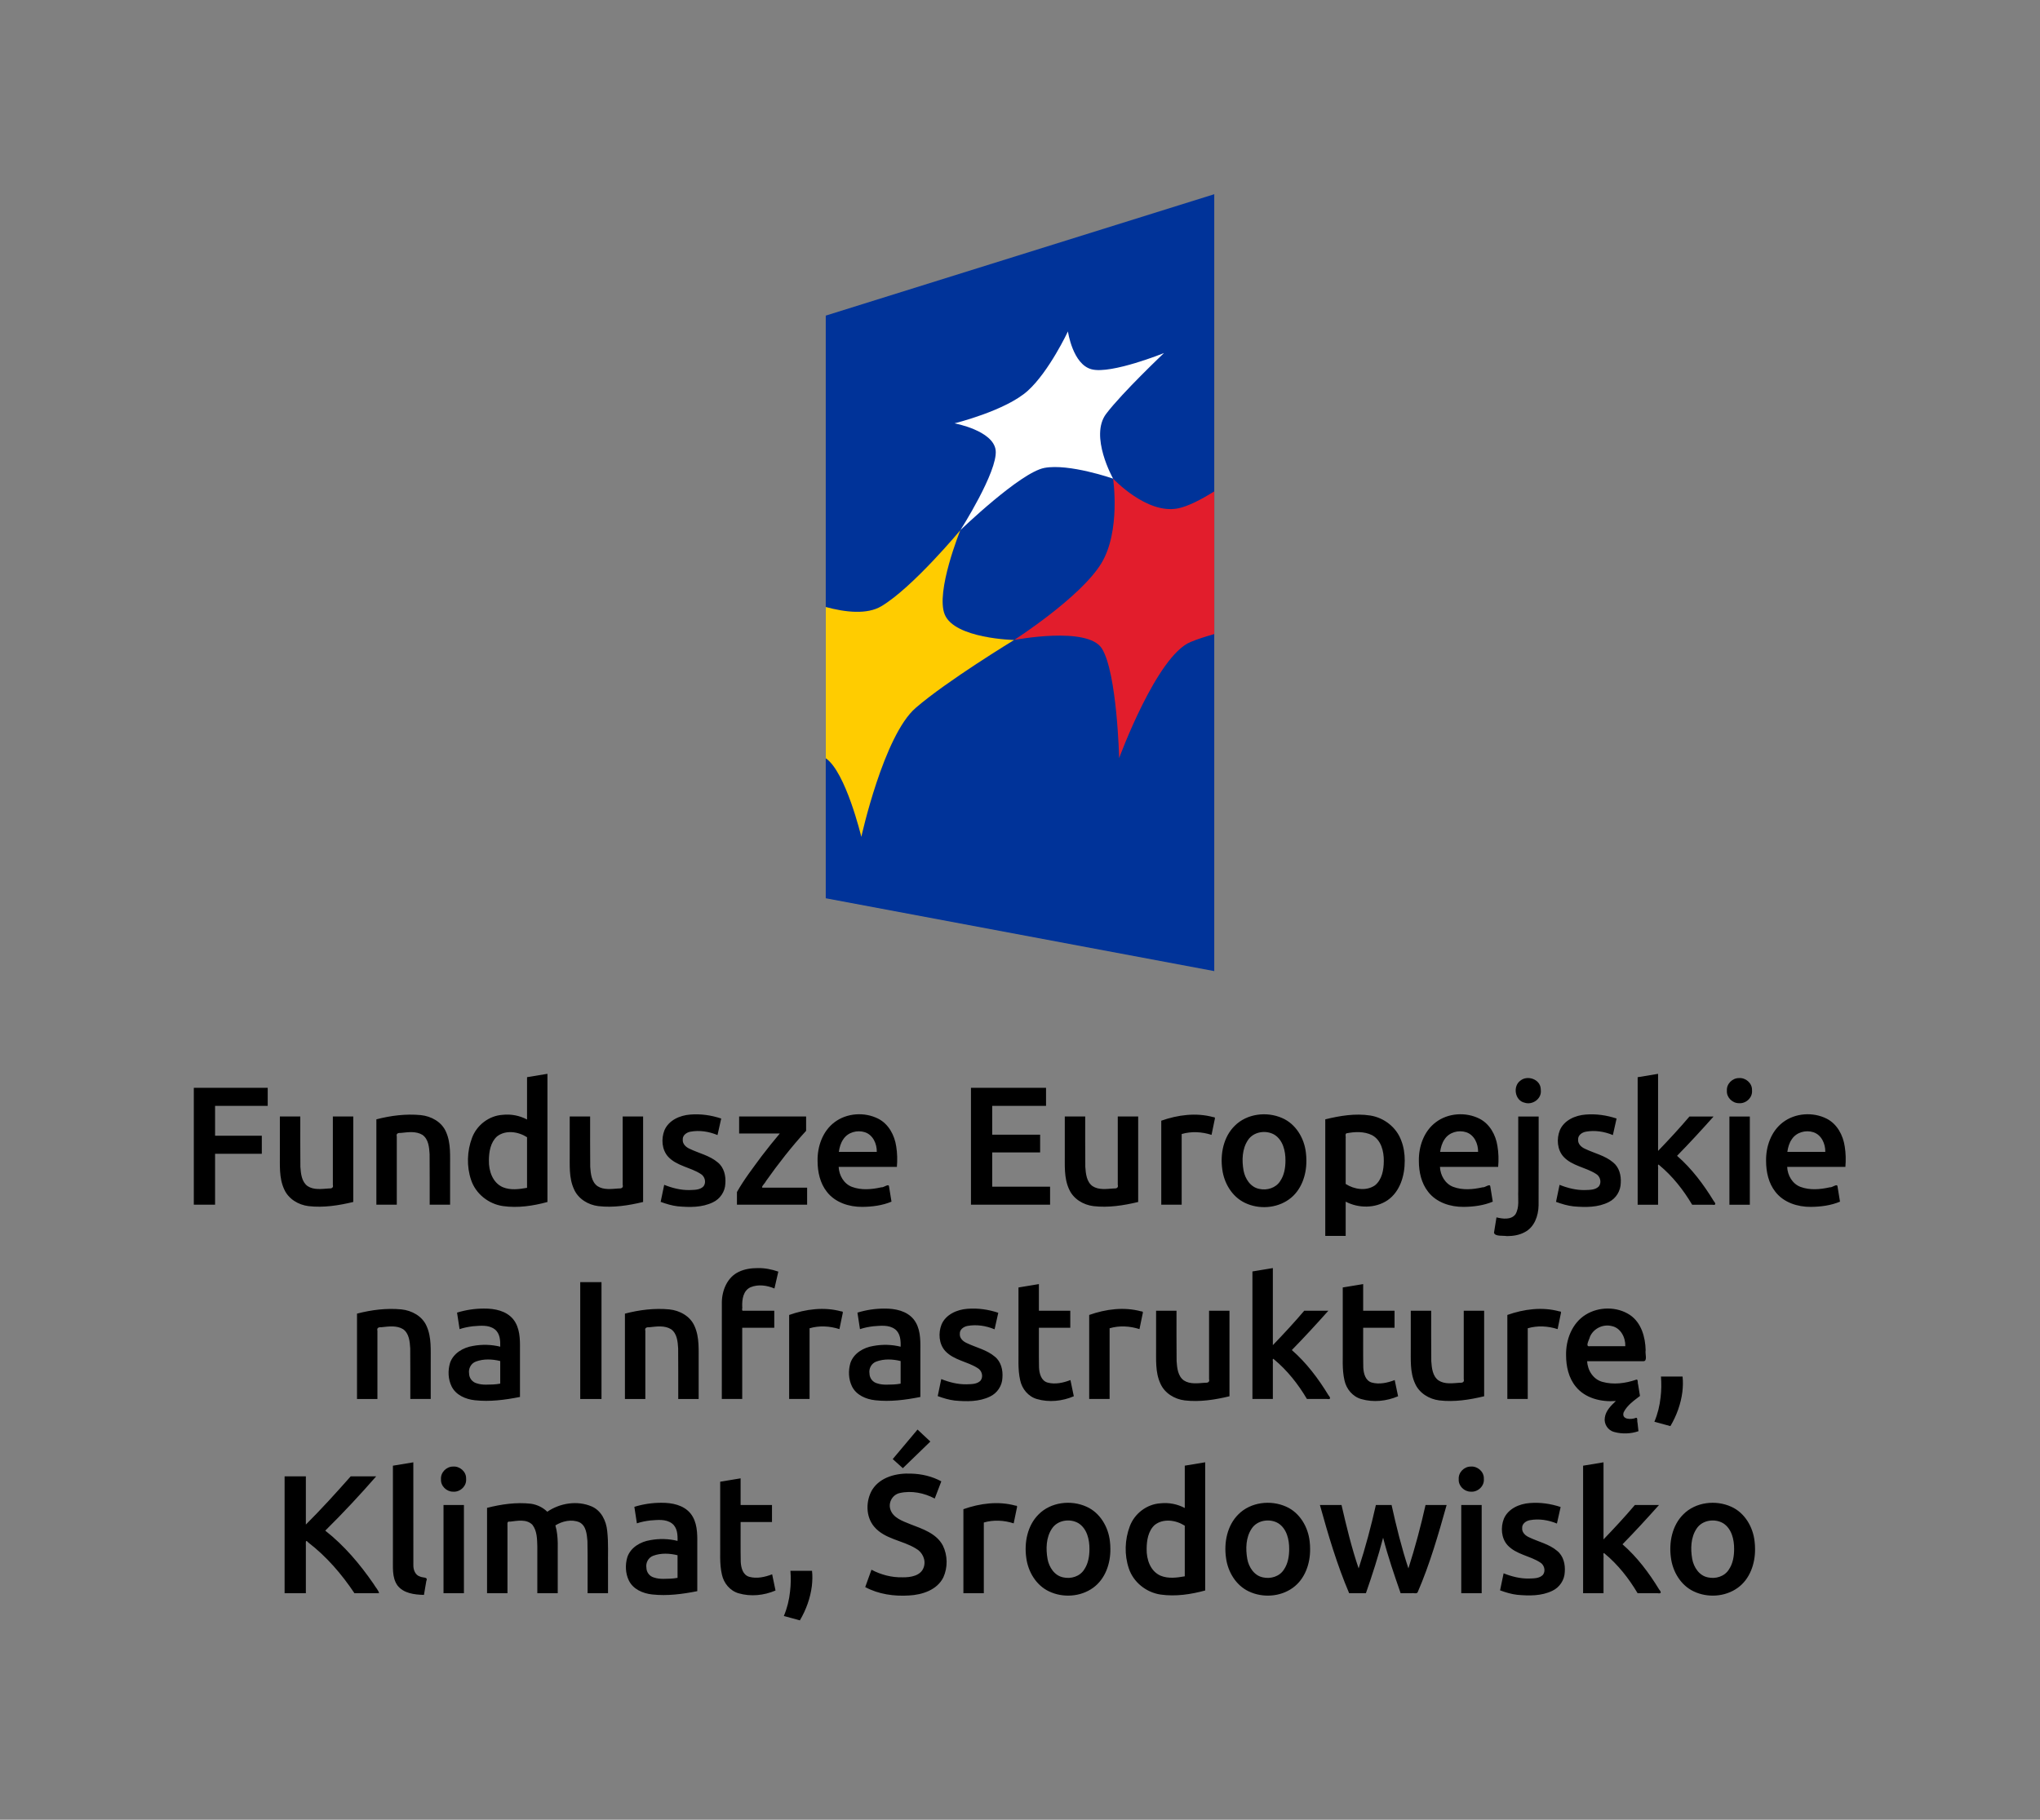
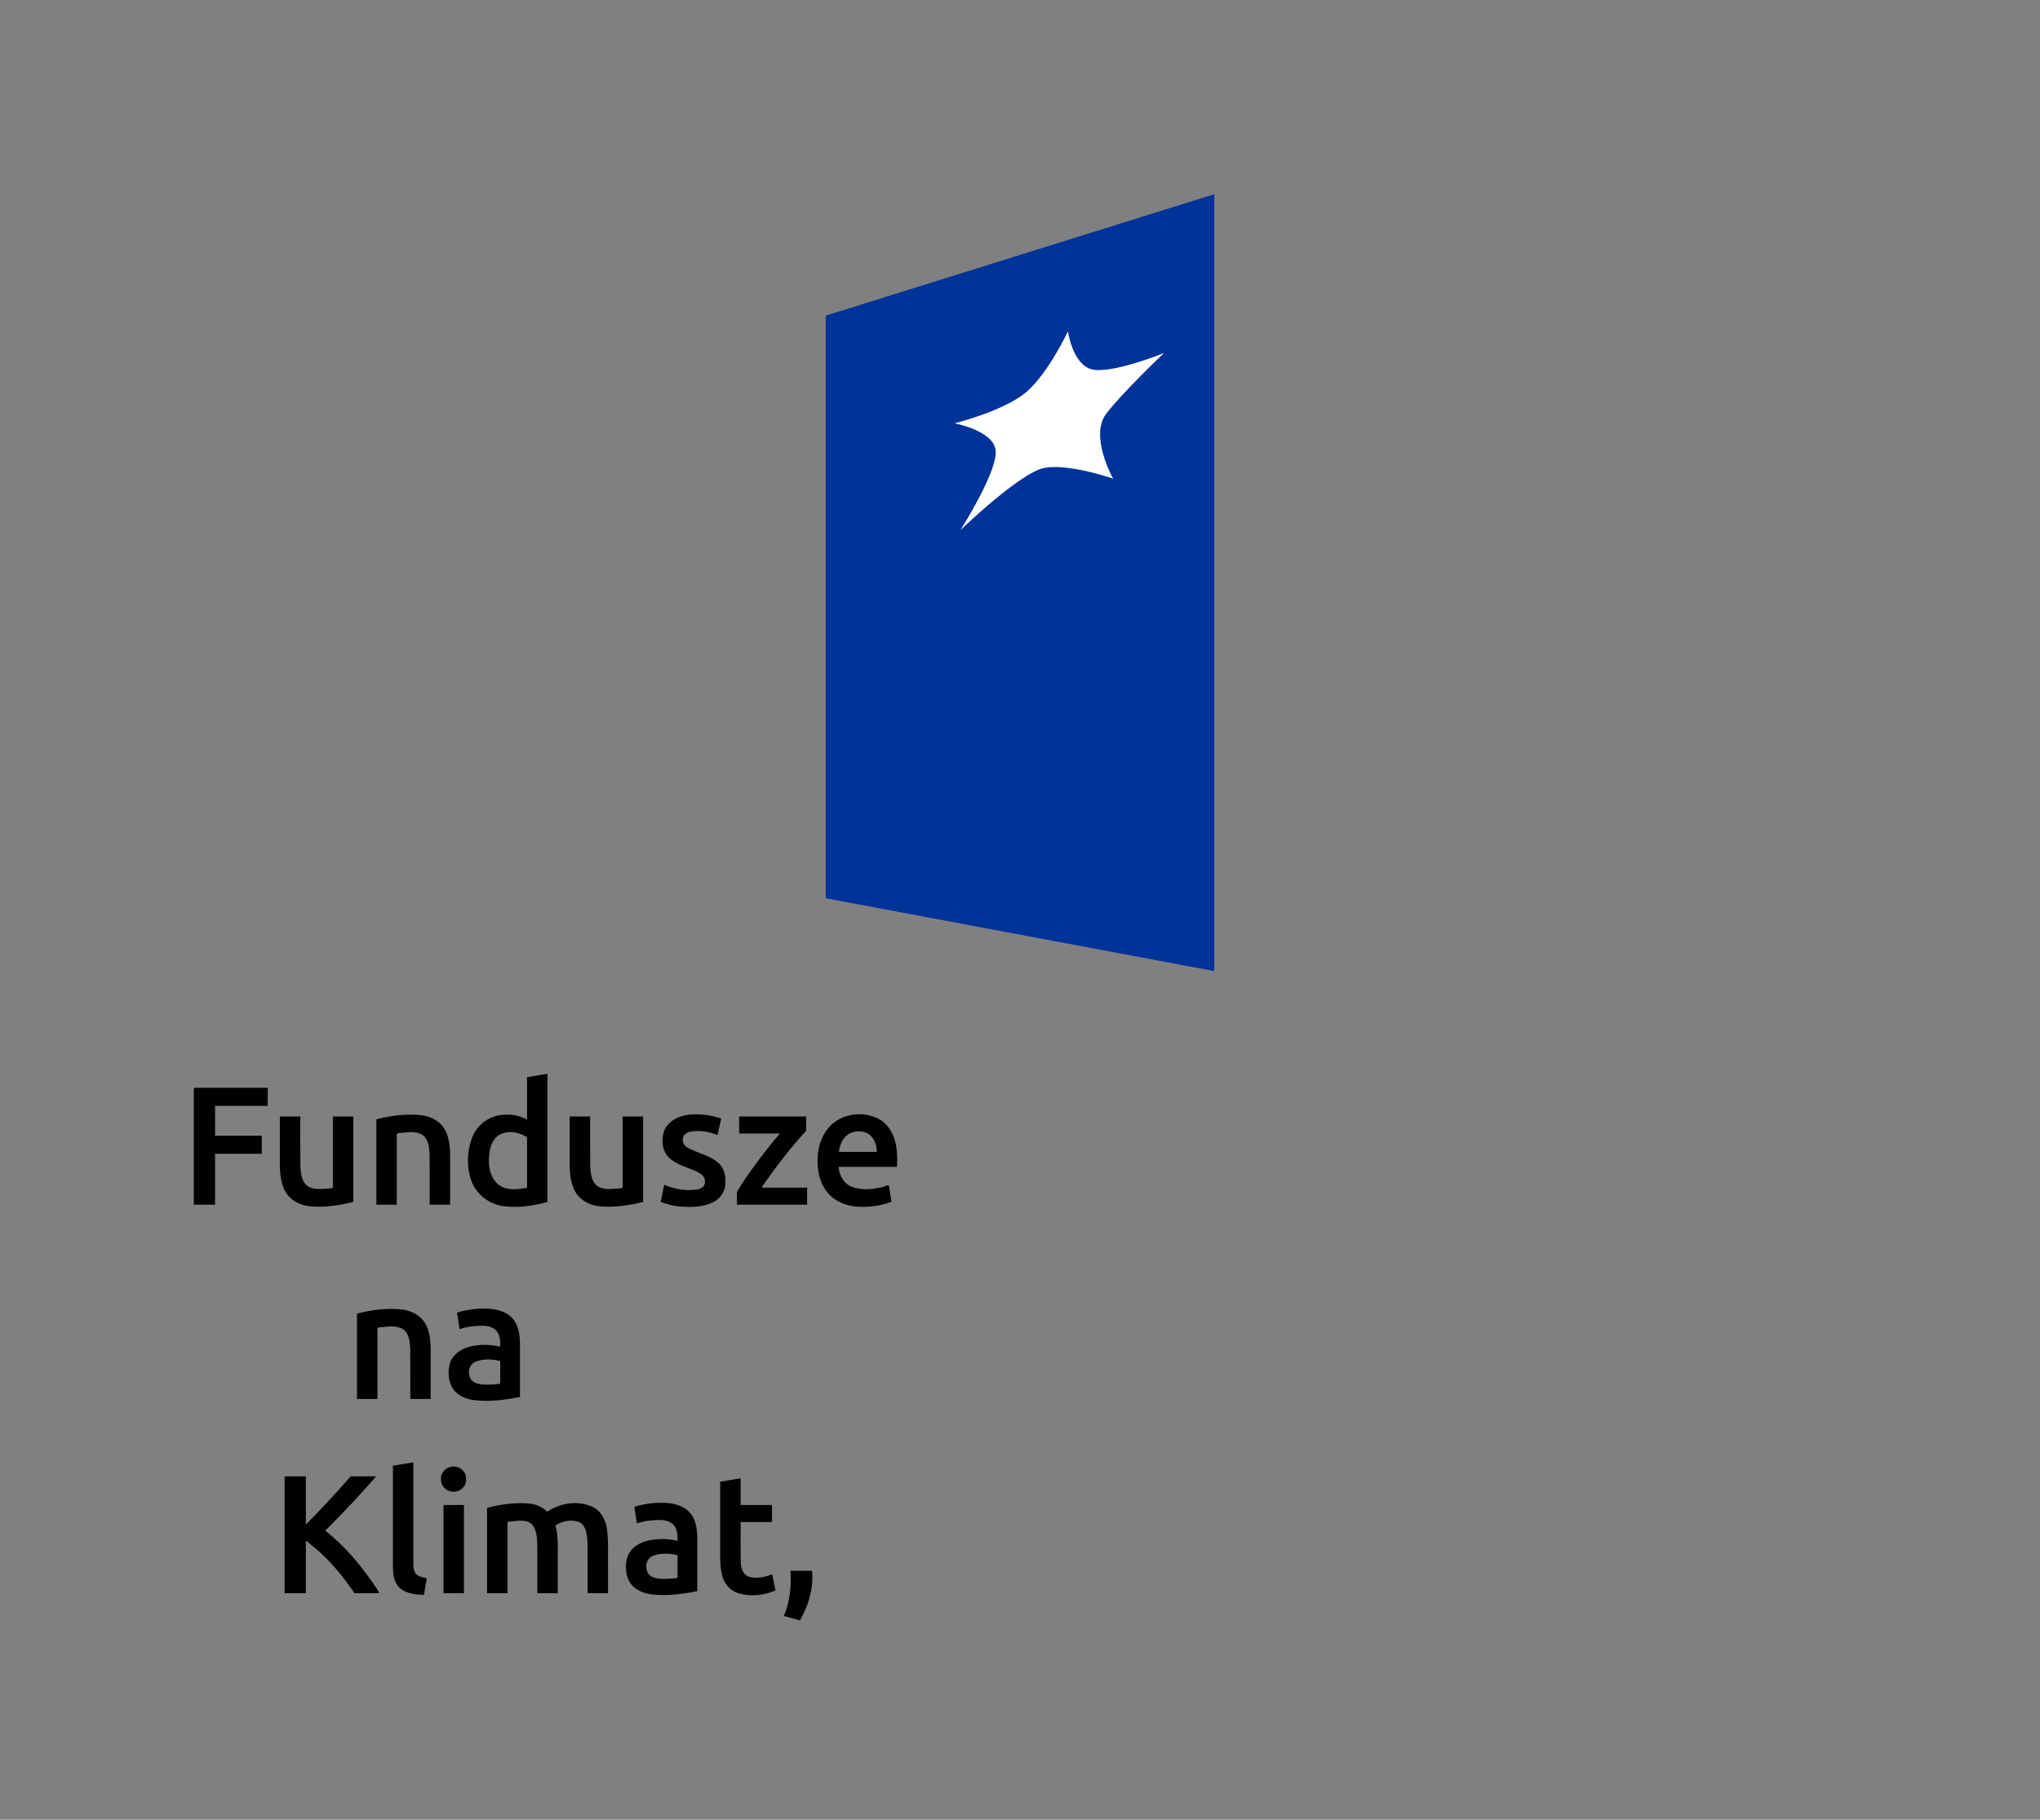
<svg xmlns="http://www.w3.org/2000/svg" width="105mm" height="93.688mm" version="1.1" viewBox="0 0 105 93.688" xml:space="preserve">
  <rect x="0" y="0" width="105" height="93.688" fill="#808080" stroke="none" />
  <defs>
    <clipPath id="clipPath12-1-2">
      <path transform="translate(-70.894,-62.746)" d="M 0,264.86 H 297.638 V 0 H 0 Z" />
    </clipPath>
    <clipPath id="clipPath42-1-3">
      <path transform="translate(-245.49,-63.927)" d="M 0,264.86 H 297.638 V 0 H 0 Z" />
    </clipPath>
    <clipPath id="clipPath56-0-1">
      <path transform="translate(-118.47,-35.579)" d="M 0,264.86 H 297.638 V 0 H 0 Z" />
    </clipPath>
    <clipPath id="clipPath76-1-4">
-       <path transform="translate(-253.01,-38.752)" d="M 0,264.86 H 297.638 V 0 H 0 Z" />
-     </clipPath>
+       </clipPath>
    <clipPath id="clipPath92-5-6">
      <path transform="translate(-127.93,-96.708)" d="M 0,264.86 H 297.638 V 0 H 0 Z" />
    </clipPath>
    <clipPath id="clipPath114-8">
-       <path transform="translate(-266.31,-96.708)" d="M 0,264.86 H 297.638 V 0 H 0 Z" />
-     </clipPath>
+       </clipPath>
  </defs>
  <g>
    <path d="m62.499 9.999v39.998l-19.997-3.75v-29.998z" fill="#039" />
-     <path d="m49.431 27.294s-2.447 2.95-4.062 3.914c-0.739 0.445-1.859 0.316-2.866 0.043v7.788c1.029 0.7 1.83 4.047 1.83 4.047s1.148-5.222 2.802-6.643c1.608-1.393 5.063-3.493 5.063-3.493s-3.057-0.067-3.57-1.308c-0.488-1.168 0.803-4.349 0.803-4.349z" fill="#fc0" stroke-width=".265" />
-     <path d="m57.291 24.642s0.405 2.699-0.606 4.362c-1.064 1.752-4.486 3.946-4.486 3.946s3.781-0.732 4.517 0.441c0.782 1.258 0.887 5.641 0.887 5.641s1.927-5.262 3.676-5.979c0.341-0.144 0.767-0.278 1.221-0.408v-7.347c-0.693 0.435-1.371 0.779-1.881 0.878-1.607 0.31-3.327-1.535-3.327-1.535z" fill="#e21d2c" stroke-width=".265" />
  </g>
  <path d="m54.967 17.063s-0.966 2.062-2.069 3.058c-1.145 1.029-3.769 1.674-3.769 1.674s2.004 0.369 2.119 1.392c0.116 1.078-1.816 4.107-1.816 4.107s3.075-2.968 4.323-3.204c1.269-0.238 3.537 0.552 3.537 0.552s-1.231-2.189-0.355-3.34c0.838-1.103 2.975-3.125 2.975-3.125s-2.706 1.094-3.719 0.838c-0.982-0.245-1.226-1.952-1.226-1.952z" fill="#fff" stroke-width=".265" />
  <g fill="#000000 icc-color(sRGB-IEC61966-2, 0.1, 0, 0, 0)">
    <path transform="matrix(.353 0 0 -.353 25.009 71.288)" d="m0 0c0.699 0.005 1.403 0.015 2.091 0.148v3.296c-1.155 0.285-2.422 0.346-3.55-0.076-0.704-0.255-1.113-1.022-0.99-1.752 0.009-0.663 0.471-1.259 1.115-1.424 0.428-0.146 0.884-0.191 1.335-0.192zm-0.246 11.095c1.528 0.012 3.232-0.321 4.241-1.573 0.967-1.222 0.992-2.847 0.974-4.336v-6.981c-2.16-0.43-4.382-0.724-6.583-0.48-1.344 0.144-2.771 0.754-3.392 2.031-0.509 1.043-0.554 2.296-0.227 3.4 0.476 1.428 1.928 2.266 3.349 2.49 1.313 0.243 2.678 0.211 3.975-0.111 0.024 0.904-0.029 1.949-0.811 2.545-0.905 0.679-2.107 0.509-3.16 0.436-0.663-0.081-1.325-0.202-1.957-0.422-0.123 0.803-0.247 1.607-0.37 2.41 1.278 0.398 2.623 0.594 3.961 0.591zm-18.549-0.737c2.106 0.551 4.309 0.825 6.483 0.617 1.51-0.156 3.03-0.981 3.659-2.419 0.766-1.689 0.584-3.578 0.609-5.382v-5.264h-2.976c-0.008 2.46 0.016 4.921-0.013 7.381-0.061 0.988-0.156 2.171-1.036 2.797-0.934 0.574-2.091 0.402-3.125 0.291-0.423 0.017-0.742-0.07-0.622-0.529v-9.941h-2.977v12.448z" clip-path="url(#clipPath12-1-2)" />
-     <path transform="matrix(.353 0 0 -.353 86.602 70.87)" d="m0 0c0.087-0.735 0.057-1.481-0.023-2.216-0.221-1.77-0.842-3.483-1.748-5.016-0.779 0.213-1.557 0.426-2.336 0.639 0.48 1.137 0.778 2.346 0.904 3.573 0.123 1.001 0.13 2.015 0.055 3.02h3.148zm-8.348 4.425c0.046 1.266-0.677 2.695-2.014 2.943-1.257 0.301-2.64-0.377-3.142-1.573-0.078-0.396-0.784-1.528 0.01-1.37h5.146zm-8.635-1.328c-0.051 2.27 0.87 4.694 2.864 5.926 1.917 1.189 4.551 1.211 6.442-0.04 1.669-1.126 2.247-3.225 2.297-5.14-0.114-0.471 0.304-1.579-0.299-1.607h-8.229c0.051-1.324 0.88-2.641 2.198-3.008 1.629-0.462 3.394-0.228 4.973 0.321 0.275 0.098 0.161-0.497 0.259-0.712 0.09-0.556 0.18-1.113 0.271-1.669-0.883-0.678-1.861-1.352-2.374-2.371-0.38-1.101 1.11-1.111 1.773-0.824 0.309 0.101 0.151-0.501 0.244-0.726 0.045-0.406 0.091-0.813 0.136-1.22-1.127-0.394-2.398-0.428-3.548-0.114-0.911 0.232-1.519 1.176-1.356 2.101 0.136 1.002 0.909 1.752 1.607 2.416-2.119-0.166-4.472 0.38-5.854 2.111-1.037 1.268-1.403 2.949-1.403 4.556zm-1.235 3.818c-1.401 0.452-2.934 0.54-4.354 0.123v-10.308h-2.976v12.251c2.415 0.856 5.087 1.207 7.589 0.52 0.381 0.021 0.197-0.3 0.166-0.526-0.141-0.686-0.283-1.373-0.424-2.059zm-10.71-9.795c-2.127-0.511-4.336-0.859-6.523-0.604-1.484 0.181-2.93 1.05-3.547 2.452-0.78 1.675-0.609 3.555-0.63 5.351v5.273h2.976c0.009-2.452-0.018-4.905 0.015-7.357 0.071-0.991 0.18-2.168 1.052-2.802 0.907-0.592 2.046-0.411 3.065-0.343 0.424-0.028 0.732 0.09 0.615 0.538v9.965h2.977c-1e-6 -4.157-1e-6 -8.315-1e-6 -12.472zm-20.618 15.87c0.992 0.164 1.985 0.328 2.977 0.492v-3.887h4.575v-2.484h-4.575c0.01-1.93-0.021-3.861 0.017-5.79 0.039-0.862 0.301-1.934 1.245-2.202 1.11-0.302 2.287-0.037 3.336 0.366 0.164-0.787 0.328-1.575 0.492-2.362-1.682-0.722-3.616-0.923-5.383-0.406-1.253 0.36-2.169 1.476-2.435 2.731-0.375 1.616-0.215 3.282-0.25 4.926v8.617zm-10.193-8.415c1.569 1.632 3.11 3.293 4.575 5.019h3.518c-1.738-1.945-3.498-3.87-5.325-5.732 2.144-1.869 3.872-4.177 5.347-6.597 0.369-0.436 0.297-0.628-0.236-0.537h-2.91c-1.28 2.16-2.862 4.174-4.803 5.778-0.309 0.301-0.11-0.422-0.166-0.63v-5.148h-2.977v18.597c0.992 0.164 1.985 0.329 2.977 0.493v-11.243zm-6.323-7.455c-2.127-0.511-4.336-0.859-6.523-0.604-1.484 0.181-2.93 1.05-3.547 2.452-0.78 1.675-0.609 3.555-0.63 5.351v5.273h2.976c0.009-2.452-0.018-4.905 0.015-7.357 0.071-0.991 0.18-2.168 1.052-2.802 0.907-0.592 2.046-0.411 3.065-0.343 0.424-0.028 0.732 0.09 0.615 0.538v9.965h2.977v-12.472zm-13.125 9.795c-1.401 0.452-2.934 0.54-4.354 0.123v-10.308h-2.976v12.251c2.415 0.856 5.087 1.207 7.589 0.52 0.381 0.021 0.197-0.3 0.166-0.526-0.141-0.686-0.283-1.373-0.424-2.059zm-17.64 6.075c0.992 0.164 1.985 0.328 2.977 0.492v-3.887h4.575v-2.484h-4.575c0.01-1.93-0.021-3.861 0.017-5.79 0.039-0.862 0.301-1.934 1.245-2.202 1.11-0.302 2.287-0.037 3.336 0.366 0.164-0.787 0.328-1.575 0.492-2.362-1.682-0.722-3.616-0.923-5.383-0.406-1.253 0.36-2.169 1.476-2.435 2.731-0.375 1.616-0.215 3.282-0.25 4.926v8.617zm-7.568-14.123c0.698 0.028 1.54-0.005 2.051 0.552 0.429 0.583 0.179 1.471-0.442 1.814-1.502 0.965-3.465 1.139-4.722 2.492-0.933 1.03-1.034 2.617-0.538 3.87 0.625 1.457 2.252 2.171 3.753 2.281 1.525 0.128 3.073-0.094 4.521-0.578-0.18-0.804-0.361-1.607-0.541-2.411-1.233 0.514-2.62 0.736-3.941 0.493-0.565-0.101-1.168-0.52-1.126-1.158-0.049-0.631 0.466-1.096 0.994-1.334 1.37-0.664 2.936-0.983 4.117-1.995 0.912-0.733 1.193-1.967 1.099-3.086-0.04-1.158-0.76-2.236-1.808-2.727-1.589-0.776-3.423-0.743-5.143-0.584-0.853 0.099-1.679 0.356-2.483 0.648 0.172 0.828 0.345 1.657 0.517 2.485 1.174-0.469 2.418-0.787 3.69-0.763zm-11.708-0.053c0.699 0.005 1.403 0.015 2.091 0.148v3.296c-1.155 0.285-2.422 0.346-3.55-0.076-0.705-0.255-1.113-1.022-0.99-1.752 9e-3 -0.663 0.47-1.259 1.114-1.424 0.429-0.146 0.885-0.191 1.336-0.192zm-0.246 11.095c1.528 0.012 3.232-0.322 4.241-1.573 0.967-1.222 0.993-2.847 0.974-4.336v-6.981c-2.16-0.43-4.383-0.724-6.584-0.48-1.344 0.144-2.771 0.755-3.392 2.031-0.508 1.043-0.553 2.296-0.227 3.4 0.476 1.429 1.929 2.267 3.35 2.49 1.313 0.243 2.678 0.211 3.975-0.111 0.024 0.904-0.03 1.949-0.812 2.545-0.905 0.679-2.107 0.509-3.16 0.436-0.663-0.081-1.325-0.202-1.957-0.422-0.123 0.803-0.246 1.607-0.369 2.41 1.277 0.398 2.623 0.594 3.961 0.591zm-6.587-2.995c-1.401 0.452-2.934 0.54-4.354 0.123v-10.308h-2.976v12.251c2.415 0.856 5.087 1.207 7.589 0.52 0.381 0.021 0.197-0.3 0.166-0.526-0.141-0.686-0.283-1.373-0.424-2.059zm-11.91 8.903c1.022 0.017 2.038-0.183 3.001-0.517-0.188-0.82-0.377-1.64-0.565-2.46-1.083 0.458-2.381 0.647-3.491 0.179-1.066-0.48-1.246-1.776-1.208-2.815 0.062-0.197-0.152-0.671 0.166-0.611h4.508v-2.484h-4.674v-10.382h-2.976c3e-3 4.694-7e-3 9.388 5e-3 14.082 0.013 1.758 0.794 3.671 2.463 4.455 0.857 0.419 1.826 0.552 2.771 0.553zm-19.365-6.645c2.106 0.552 4.309 0.825 6.483 0.617 1.51-0.155 3.03-0.981 3.659-2.419 0.765-1.69 0.584-3.578 0.608-5.382v-5.264h-2.977c-8e-3 2.46 0.016 4.921-0.013 7.381-0.059 0.988-0.155 2.171-1.036 2.797-0.933 0.575-2.09 0.402-3.125 0.291-0.423 0.016-0.742-0.07-0.623-0.529v-9.941h-2.977v12.448zm-6.517 4.599h3.1v-17.048h-3.1z" clip-path="url(#clipPath42-1-3)" />
    <path transform="matrix(.353 0 0 -.353 41.795 80.871)" d="m0 0c0.087-0.735 0.057-1.481-0.023-2.216-0.221-1.77-0.842-3.483-1.748-5.016-0.779 0.213-1.557 0.426-2.336 0.639 0.48 1.137 0.778 2.346 0.904 3.573 0.123 1.001 0.13 2.015 0.055 3.02h3.148zm-13.388 12.99c0.992 0.164 1.985 0.328 2.977 0.492v-3.887h4.575v-2.484h-4.575c0.01-1.93-0.021-3.861 0.017-5.79 0.039-0.862 0.301-1.934 1.245-2.202 1.11-0.302 2.287-0.037 3.336 0.366 0.164-0.787 0.328-1.575 0.492-2.362-1.682-0.722-3.616-0.923-5.383-0.406-1.253 0.36-2.169 1.476-2.435 2.731-0.375 1.616-0.215 3.282-0.25 4.926v8.617zm-8.31-14.168c0.699 0.005 1.403 0.015 2.091 0.148v3.296c-1.155 0.285-2.422 0.346-3.55-0.076-0.705-0.255-1.113-1.022-0.99-1.752 0.009-0.663 0.47-1.259 1.114-1.424 0.429-0.146 0.885-0.191 1.336-0.192zm-0.246 11.095c1.528 0.012 3.232-0.322 4.241-1.573 0.967-1.222 0.993-2.847 0.974-4.336v-6.981c-2.16-0.43-4.383-0.724-6.584-0.48-1.344 0.144-2.771 0.755-3.392 2.031-0.508 1.043-0.553 2.296-0.227 3.4 0.476 1.429 1.929 2.267 3.35 2.49 1.313 0.243 2.678 0.211 3.975-0.111 0.024 0.904-0.03 1.949-0.812 2.545-0.905 0.679-2.107 0.509-3.16 0.436-0.663-0.081-1.325-0.202-1.957-0.422-0.123 0.803-0.246 1.607-0.369 2.41 1.277 0.398 2.623 0.594 3.961 0.591zm-18.107-6.422c-0.034 1.092-0.021 2.317-0.725 3.22-0.854 0.862-2.184 0.573-3.261 0.451-0.537 0.105-0.332-0.433-0.369-0.759v-9.677h-2.977v12.448c2.079 0.529 4.255 0.843 6.399 0.602 0.888-0.132 1.742-0.536 2.383-1.168 1.861 1.269 4.382 1.672 6.48 0.769 1.405-0.606 2.123-2.127 2.259-3.58 0.198-1.734 0.089-3.483 0.117-5.225v-3.845h-2.977c-0.013 2.531 0.027 5.063-0.024 7.594-0.087 0.993-0.175 2.264-1.188 2.76-1.14 0.47-2.468 0.163-3.486-0.465 0.507-1.702 0.3-3.493 0.344-5.243v-4.646h-2.977v6.765zm-10.703-6.769h-2.977v12.866h2.977v-12.866zm0.32 16.629c0.074-1.032-0.906-1.909-1.915-1.818-0.955-0.001-1.818 0.848-1.75 1.818-0.075 0.978 0.784 1.846 1.75 1.844 0.978 0.085 1.94-0.735 1.912-1.738zm-6.149-16.873c-1.376 0.034-2.998 0.219-3.885 1.409-0.814 1.192-0.611 2.694-0.641 4.063v13.372c0.992 0.164 1.984 0.328 2.976 0.492 0.004-4.999-0.007-9.997 0.005-14.996-0.016-0.681 0.273-1.467 0.991-1.671 0.398-0.201 1.197-0.007 0.898-0.642-0.115-0.676-0.23-1.351-0.344-2.027zm-10.135 0.247c-1.853 2.777-4.069 5.353-6.724 7.393-0.485 0.563-0.344-0.097-0.36-0.446v-6.947h-3.1v17.048h3.1v-7.036c2.27 2.261 4.419 4.638 6.543 7.036h3.714c-2.38-2.729-4.853-5.378-7.429-7.922 2.762-2.167 5.055-4.881 7.04-7.763 0.228-0.42 0.812-1.053 0.794-1.363h-3.578z" clip-path="url(#clipPath56-0-1)" />
    <path transform="matrix(.353 0 0 -.353 89.256 79.751)" d="m0 0c0.012 1.382-0.356 2.976-1.601 3.763-1.241 0.731-3.069 0.459-3.873-0.795-0.858-1.283-0.892-2.939-0.637-4.413 0.22-1.204 1.014-2.447 2.291-2.691 1.121-0.257 2.417 0.128 3.048 1.133 0.601 0.873 0.772 1.965 0.773 3.003zm3.051 0c0.027-2.123-0.749-4.393-2.532-5.664-1.834-1.323-4.408-1.481-6.43-0.505-1.877 0.894-3.041 2.869-3.301 4.886-0.314 2.229 0.159 4.711 1.805 6.341 1.788 1.801 4.725 2.142 6.992 1.109 1.975-0.882 3.177-2.966 3.402-5.063 0.044-0.366 0.064-0.735 0.064-1.104zm-22.094 1.403c1.569 1.632 3.11 3.293 4.575 5.019h3.518c-1.738-1.945-3.498-3.87-5.325-5.732 2.144-1.869 3.872-4.177 5.347-6.597 0.369-0.436 0.297-0.628-0.236-0.537h-2.91c-1.28 2.16-2.862 4.174-4.803 5.778-0.309 0.301-0.11-0.422-0.166-0.63v-5.148h-2.977v18.597c0.992 0.164 1.985 0.329 2.977 0.493v-11.243zm-10.875-5.708c0.698 0.028 1.54-0.005 2.051 0.552 0.429 0.583 0.179 1.471-0.442 1.814-1.502 0.965-3.465 1.139-4.722 2.492-0.933 1.03-1.034 2.617-0.538 3.87 0.625 1.457 2.252 2.171 3.753 2.281 1.525 0.128 3.073-0.094 4.521-0.578-0.18-0.804-0.361-1.607-0.541-2.411-1.233 0.514-2.62 0.736-3.941 0.493-0.565-0.101-1.168-0.52-1.126-1.158-0.049-0.631 0.466-1.096 0.994-1.334 1.37-0.664 2.936-0.983 4.117-1.995 0.912-0.733 1.193-1.967 1.099-3.086-0.04-1.158-0.76-2.236-1.808-2.727-1.589-0.776-3.423-0.743-5.143-0.584-0.853 0.099-1.679 0.356-2.483 0.648 0.172 0.828 0.345 1.657 0.517 2.485 1.174-0.469 2.418-0.787 3.69-0.763zm-6.891-2.141h-2.977v12.866h2.977v-12.866zm0.319 16.629c0.074-1.032-0.906-1.909-1.914-1.818-0.955-0.001-1.818 0.848-1.751 1.818-0.074 0.978 0.784 1.846 1.751 1.844 0.978 0.085 1.94-0.735 1.912-1.738zm-14.691-8.533c-0.709-2.735-1.577-5.426-2.507-8.093h-2.444c-1.773 4.162-3.055 8.512-4.263 12.865h3.15c0.717-3.111 1.465-6.225 2.497-9.249 0.991 3.039 1.811 6.132 2.514 9.249h2.288c0.689-3.115 1.452-6.218 2.454-9.249 0.974 3.042 1.801 6.132 2.498 9.249h3.076c-1.208-4.301-2.444-8.616-4.223-12.722-0.138-0.286-0.593-0.08-0.875-0.143h-1.609c-0.929 2.672-1.852 5.351-2.555 8.093zm-13.695-1.65c0.012 1.382-0.356 2.976-1.601 3.763-1.241 0.731-3.069 0.459-3.873-0.795-0.858-1.283-0.892-2.939-0.637-4.413 0.22-1.204 1.014-2.447 2.291-2.691 1.121-0.257 2.417 0.128 3.048 1.133 0.601 0.873 0.772 1.965 0.773 3.003zm3.051 0c0.027-2.123-0.749-4.393-2.532-5.664-1.834-1.323-4.408-1.481-6.43-0.505-1.877 0.894-3.041 2.869-3.301 4.886-0.314 2.229 0.159 4.711 1.805 6.341 1.788 1.801 4.725 2.142 6.992 1.109 1.975-0.882 3.177-2.966 3.402-5.063 0.044-0.366 0.064-0.735 0.064-1.104zm-23.834 0.03c-0.038-1.528 0.534-3.281 2.048-3.927 1.113-0.454 2.361-0.288 3.512-0.083v7.38c-1.27 0.821-3.121 1.103-4.38 0.115-0.954-0.868-1.173-2.258-1.18-3.485zm8.536-6.076c-2.099-0.575-4.319-0.903-6.489-0.597-2.093 0.302-3.97 1.787-4.643 3.807-0.671 1.979-0.598 4.209 0.14 6.158 0.692 1.854 2.485 3.227 4.469 3.345 1.219 0.133 2.465-0.108 3.547-0.684v6.175c0.992 0.164 1.984 0.328 2.976 0.492v-18.696zm-16.876 6.046c0.012 1.382-0.356 2.976-1.601 3.763-1.241 0.731-3.069 0.459-3.873-0.795-0.858-1.283-0.892-2.939-0.637-4.413 0.22-1.204 1.014-2.447 2.291-2.691 1.121-0.257 2.417 0.128 3.048 1.133 0.601 0.873 0.772 1.965 0.773 3.003zm3.051 0c0.027-2.123-0.749-4.393-2.532-5.664-1.834-1.323-4.408-1.481-6.43-0.505-1.877 0.894-3.041 2.869-3.301 4.886-0.314 2.229 0.159 4.711 1.805 6.341 1.788 1.801 4.725 2.142 6.992 1.109 1.975-0.882 3.177-2.966 3.402-5.063 0.044-0.366 0.064-0.735 0.064-1.104zm-14.099 3.743c-1.401 0.452-2.934 0.54-4.354 0.123v-10.308h-2.976v12.251c2.415 0.856 5.087 1.207 7.589 0.52 0.381 0.021 0.197-0.3 0.166-0.526-0.141-0.686-0.283-1.373-0.424-2.059zm-12.15 11.933c-1.337-1.296-2.673-2.591-4.01-3.887-0.492 0.443-0.983 0.886-1.475 1.329 1.205 1.435 2.411 2.87 3.616 4.305 0.623-0.582 1.246-1.165 1.869-1.747zm-4.059-19.803c1.145-0.017 2.67 0.201 3.091 1.456 0.375 1.053-0.181 2.226-1.143 2.742-1.947 1.214-4.538 1.349-6.088 3.195-1.25 1.485-1.232 3.775-0.265 5.398 1.188 1.867 3.576 2.435 5.659 2.333 1.526-0.035 3.058-0.398 4.404-1.126l-0.96-2.508c-1.544 0.821-3.404 1.196-5.123 0.796-1.017-0.231-1.655-1.332-1.362-2.331 0.377-1.293 1.827-1.758 2.945-2.216 1.751-0.673 3.791-1.332 4.726-3.108 0.702-1.419 0.73-3.186 0.074-4.627-0.905-1.852-3.087-2.555-5.012-2.653-2.179-0.14-4.443 0.18-6.383 1.224 0.303 0.844 0.607 1.689 0.91 2.533 1.39-0.736 2.948-1.147 4.526-1.107z" clip-path="url(#clipPath76-1-4)" />
    <path transform="matrix(.353 0 0 -.353 45.129 59.305)" d="m0 0c0.023 1.175-0.55 2.483-1.74 2.87-1.123 0.364-2.477-0.007-3.139-1.02-0.383-0.543-0.562-1.2-0.656-1.85h5.535zm-8.635-1.328c-0.042 2.104 0.729 4.335 2.45 5.638 1.795 1.375 4.39 1.544 6.393 0.532 1.518-0.775 2.383-2.402 2.624-4.038 0.162-0.988 0.181-1.996 0.097-2.993h-8.488c0.053-1.229 0.757-2.474 1.947-2.916 1.361-0.508 2.878-0.375 4.269-0.06 0.345-0.069 1.071 0.597 1.126 0.133 0.12-0.742 0.24-1.483 0.36-2.225-1.34-0.564-2.818-0.75-4.264-0.762-1.912-0.016-3.953 0.634-5.156 2.195-1.002 1.261-1.355 2.916-1.357 4.497zm-1.67 4.403c-2.119-2.313-4.056-4.791-5.865-7.353-0.099-0.27-0.75-0.845-0.499-0.938h6.511v-2.484h-10.233v1.845c1.045 1.856 2.358 3.542 3.616 5.255 0.847 1.117 1.731 2.206 2.632 3.281h-5.929v2.485h9.767v-2.091zm-17.003-8.64c0.698 0.028 1.541-0.006 2.052 0.552 0.429 0.583 0.179 1.471-0.442 1.814-1.502 0.965-3.465 1.139-4.722 2.492-0.934 1.03-1.034 2.617-0.538 3.87 0.625 1.457 2.251 2.171 3.753 2.281 1.525 0.128 3.073-0.094 4.521-0.578-0.18-0.804-0.361-1.607-0.541-2.411-1.233 0.514-2.62 0.736-3.941 0.493-0.565-0.101-1.168-0.52-1.126-1.158-0.049-0.631 0.466-1.097 0.994-1.334 1.37-0.664 2.936-0.983 4.117-1.995 0.912-0.732 1.193-1.967 1.1-3.086-0.04-1.158-0.76-2.236-1.808-2.727-1.59-0.776-3.424-0.743-5.144-0.584-0.852 0.099-1.679 0.356-2.482 0.648 0.172 0.828 0.345 1.657 0.517 2.485 1.174-0.469 2.417-0.788 3.689-0.763zm-6.765-1.74c-2.127-0.51-4.336-0.859-6.524-0.604-1.484 0.181-2.929 1.051-3.547 2.452-0.78 1.675-0.609 3.555-0.63 5.351v5.273h2.976c0.009-2.452-0.018-4.905 0.015-7.357 0.071-0.991 0.18-2.168 1.052-2.802 0.907-0.592 2.046-0.411 3.065-0.343 0.424-0.027 0.733 0.09 0.616 0.538v9.965h2.977v-12.472zm-22.485 6.075c-0.039-1.528 0.535-3.281 2.049-3.927 1.113-0.454 2.362-0.288 3.512-0.083v7.38c-1.27 0.821-3.121 1.103-4.38 0.115-0.954-0.869-1.175-2.258-1.181-3.485zm8.537-6.076c-2.099-0.575-4.319-0.903-6.489-0.597-2.093 0.302-3.97 1.787-4.643 3.807-0.671 1.979-0.599 4.209 0.139 6.158 0.692 1.853 2.484 3.228 4.469 3.345 1.219 0.133 2.465-0.108 3.548-0.684v6.175c0.992 0.164 1.984 0.328 2.976 0.492v-18.696zm-24.945 12.054c2.106 0.551 4.309 0.825 6.483 0.617 1.51-0.156 3.031-0.981 3.659-2.419 0.767-1.689 0.583-3.578 0.608-5.382v-5.264h-2.976c-0.008 2.46 0.016 4.921-0.013 7.381-0.061 0.988-0.155 2.171-1.036 2.797-0.934 0.574-2.091 0.402-3.126 0.291-0.423 0.017-0.742-0.07-0.622-0.529v-9.941h-2.977c1e-6 4.149 1e-6 8.299 1e-6 12.448zm-3.37-12.053c-2.127-0.51-4.336-0.859-6.524-0.604-1.484 0.181-2.93 1.051-3.546 2.452-0.78 1.675-0.61 3.555-0.63 5.351v5.273h2.976c0.009-2.452-0.018-4.905 0.015-7.357 0.071-0.991 0.18-2.168 1.053-2.802 0.907-0.592 2.045-0.411 3.065-0.343 0.424-0.028 0.733 0.09 0.616 0.538v9.965h2.977c-1e-6 -4.157-1e-6 -8.315-1e-6 -12.472zm-23.248-0.398v17.048h10.774v-2.632h-7.674v-4.354h6.814v-2.633h-6.814v-7.429z" clip-path="url(#clipPath92-5-6)" />
    <path transform="matrix(.353 0 0 -.353 93.949 59.305)" d="m0 0c0.023 1.175-0.55 2.483-1.74 2.87-1.123 0.364-2.477-0.007-3.139-1.02-0.383-0.543-0.562-1.2-0.656-1.85h5.535zm-8.635-1.328c-0.042 2.104 0.729 4.335 2.45 5.638 1.795 1.375 4.39 1.544 6.393 0.532 1.518-0.775 2.383-2.402 2.624-4.038 0.162-0.988 0.181-1.996 0.097-2.993h-8.488c0.053-1.229 0.757-2.474 1.947-2.916 1.361-0.508 2.878-0.375 4.269-0.06 0.345-0.069 1.071 0.597 1.126 0.133 0.12-0.742 0.24-1.483 0.36-2.225-1.34-0.564-2.818-0.75-4.264-0.762-1.912-0.016-3.953 0.634-5.156 2.195-1.002 1.261-1.355 2.916-1.357 4.497zm-2.369-6.379h-2.977v12.866h2.977v-12.866zm0.32 16.629c0.074-1.032-0.907-1.909-1.915-1.818-0.954-8.6e-4 -1.818 0.848-1.75 1.818-0.075 0.978 0.784 1.846 1.75 1.844 0.978 0.085 1.941-0.735 1.913-1.738zm-13.699-8.78c1.57 1.632 3.11 3.293 4.576 5.019h3.518c-1.738-1.944-3.498-3.871-5.326-5.732 2.146-1.868 3.872-4.178 5.348-6.597 0.369-0.436 0.297-0.628-0.236-0.537h-2.91c-1.28 2.16-2.862 4.174-4.803 5.778-0.309 0.302-0.11-0.422-0.167-0.63v-5.148h-2.977v18.597c0.992 0.164 1.985 0.329 2.977 0.493v-11.243zm-10.673-5.708c0.698 0.028 1.54-0.006 2.051 0.552 0.429 0.583 0.179 1.471-0.442 1.814-1.502 0.965-3.465 1.138-4.721 2.492-0.934 1.03-1.034 2.617-0.539 3.87 0.626 1.458 2.252 2.171 3.754 2.281 1.525 0.128 3.073-0.094 4.521-0.578-0.181-0.804-0.361-1.607-0.542-2.411-1.232 0.514-2.62 0.736-3.94 0.493-0.565-0.102-1.169-0.519-1.127-1.158-0.048-0.631 0.466-1.097 0.995-1.334 1.37-0.664 2.936-0.983 4.117-1.995 0.881-0.707 1.177-1.889 1.106-2.975-0.012-1.156-0.68-2.269-1.719-2.787-1.579-0.821-3.428-0.793-5.155-0.645-0.882 0.093-1.736 0.357-2.567 0.658 0.172 0.828 0.345 1.657 0.517 2.485 1.175-0.469 2.418-0.788 3.69-0.763zm-6.42 14.49c0.09-1.212-1.242-2.119-2.361-1.751-1.422 0.3-1.767 2.398-0.625 3.219 1.022 0.837 2.86 0.221 2.966-1.158 0.013-0.103 0.019-0.206 0.019-0.31zm-4.944-21.205c-0.569 0.103-1.729-0.089-1.888 0.485 0.121 0.748 0.242 1.497 0.362 2.245 0.897-0.216 2.106-0.394 2.756 0.431 0.619 1.021 0.363 2.261 0.418 3.395v10.885h2.977c-0.007-4.327 0.014-8.654-0.01-12.98-0.031-1.506-0.61-3.168-2.031-3.891-0.786-0.429-1.697-0.57-2.583-0.57zm-4.206 12.28c0.022 1.175-0.55 2.483-1.74 2.87-1.123 0.364-2.477-0.007-3.14-1.02-0.382-0.543-0.562-1.2-0.655-1.85h5.535zm-8.635-1.328c-0.042 2.104 0.728 4.336 2.449 5.638 1.795 1.375 4.39 1.544 6.393 0.532 1.489-0.761 2.356-2.346 2.61-3.952 0.176-1.015 0.198-2.054 0.11-3.079h-8.487c0.052-1.229 0.757-2.474 1.946-2.916 1.361-0.508 2.878-0.375 4.269-0.06 0.344-0.069 1.071 0.597 1.125 0.133 0.12-0.742 0.24-1.483 0.36-2.225-1.34-0.565-2.818-0.749-4.264-0.762-1.912-0.016-3.953 0.634-5.156 2.195-1.001 1.262-1.355 2.916-1.356 4.497zm-5.113 4.657e-4c0.016 1.406-0.381 3.066-1.725 3.774-1.147 0.566-2.501 0.505-3.724 0.265-0.234-0.112-0.056-0.541-0.111-0.79v-6.595c1.233-0.795 2.985-1.08 4.256-0.215 1.053 0.834 1.298 2.295 1.304 3.561zm3.051 0.049c0.012-2.145-0.664-4.502-2.507-5.775-1.785-1.203-4.224-1.184-6.104-0.203v-4.993h-2.976v16.998c2.135 0.527 4.378 0.9 6.574 0.557 2.002-0.32 3.803-1.718 4.5-3.638 0.37-0.934 0.514-1.945 0.514-2.946zm-17.391 0.019c0.012 1.382-0.356 2.976-1.602 3.763-1.241 0.731-3.069 0.459-3.874-0.795-0.857-1.284-0.892-2.939-0.637-4.413 0.22-1.204 1.014-2.447 2.292-2.691 1.121-0.257 2.417 0.129 3.048 1.133 0.601 0.873 0.772 1.965 0.773 3.003zm3.05 0c0.027-2.123-0.749-4.393-2.531-5.664-1.834-1.323-4.408-1.481-6.431-0.505-1.877 0.894-3.04 2.869-3.3 4.886-0.313 2.228 0.159 4.711 1.805 6.341 1.77 1.784 4.666 2.134 6.922 1.141 1.984-0.852 3.214-2.916 3.46-5.007 0.052-0.395 0.075-0.794 0.075-1.193zm-13.828 3.743c-1.401 0.452-2.934 0.54-4.354 0.123v-10.308h-2.977v12.251c2.415 0.855 5.087 1.208 7.589 0.52 0.381 0.021 0.198-0.3 0.166-0.526-0.141-0.686-0.283-1.373-0.424-2.059zm-10.695-9.788c-2.127-0.51-4.336-0.859-6.524-0.604-1.484 0.181-2.929 1.051-3.547 2.452-0.78 1.675-0.609 3.555-0.63 5.351v5.273h2.976c8e-3 -2.452-0.018-4.905 0.015-7.357 0.071-0.991 0.18-2.168 1.052-2.802 0.907-0.592 2.046-0.411 3.065-0.343 0.424-0.027 0.733 0.09 0.616 0.538v9.965h2.977v-12.472zm-24.383-0.398v17.048h10.947v-2.632h-7.847v-4.207h6.986v-2.583h-6.986v-4.994h8.437v-2.632z" clip-path="url(#clipPath114-8)" />
  </g>
</svg>